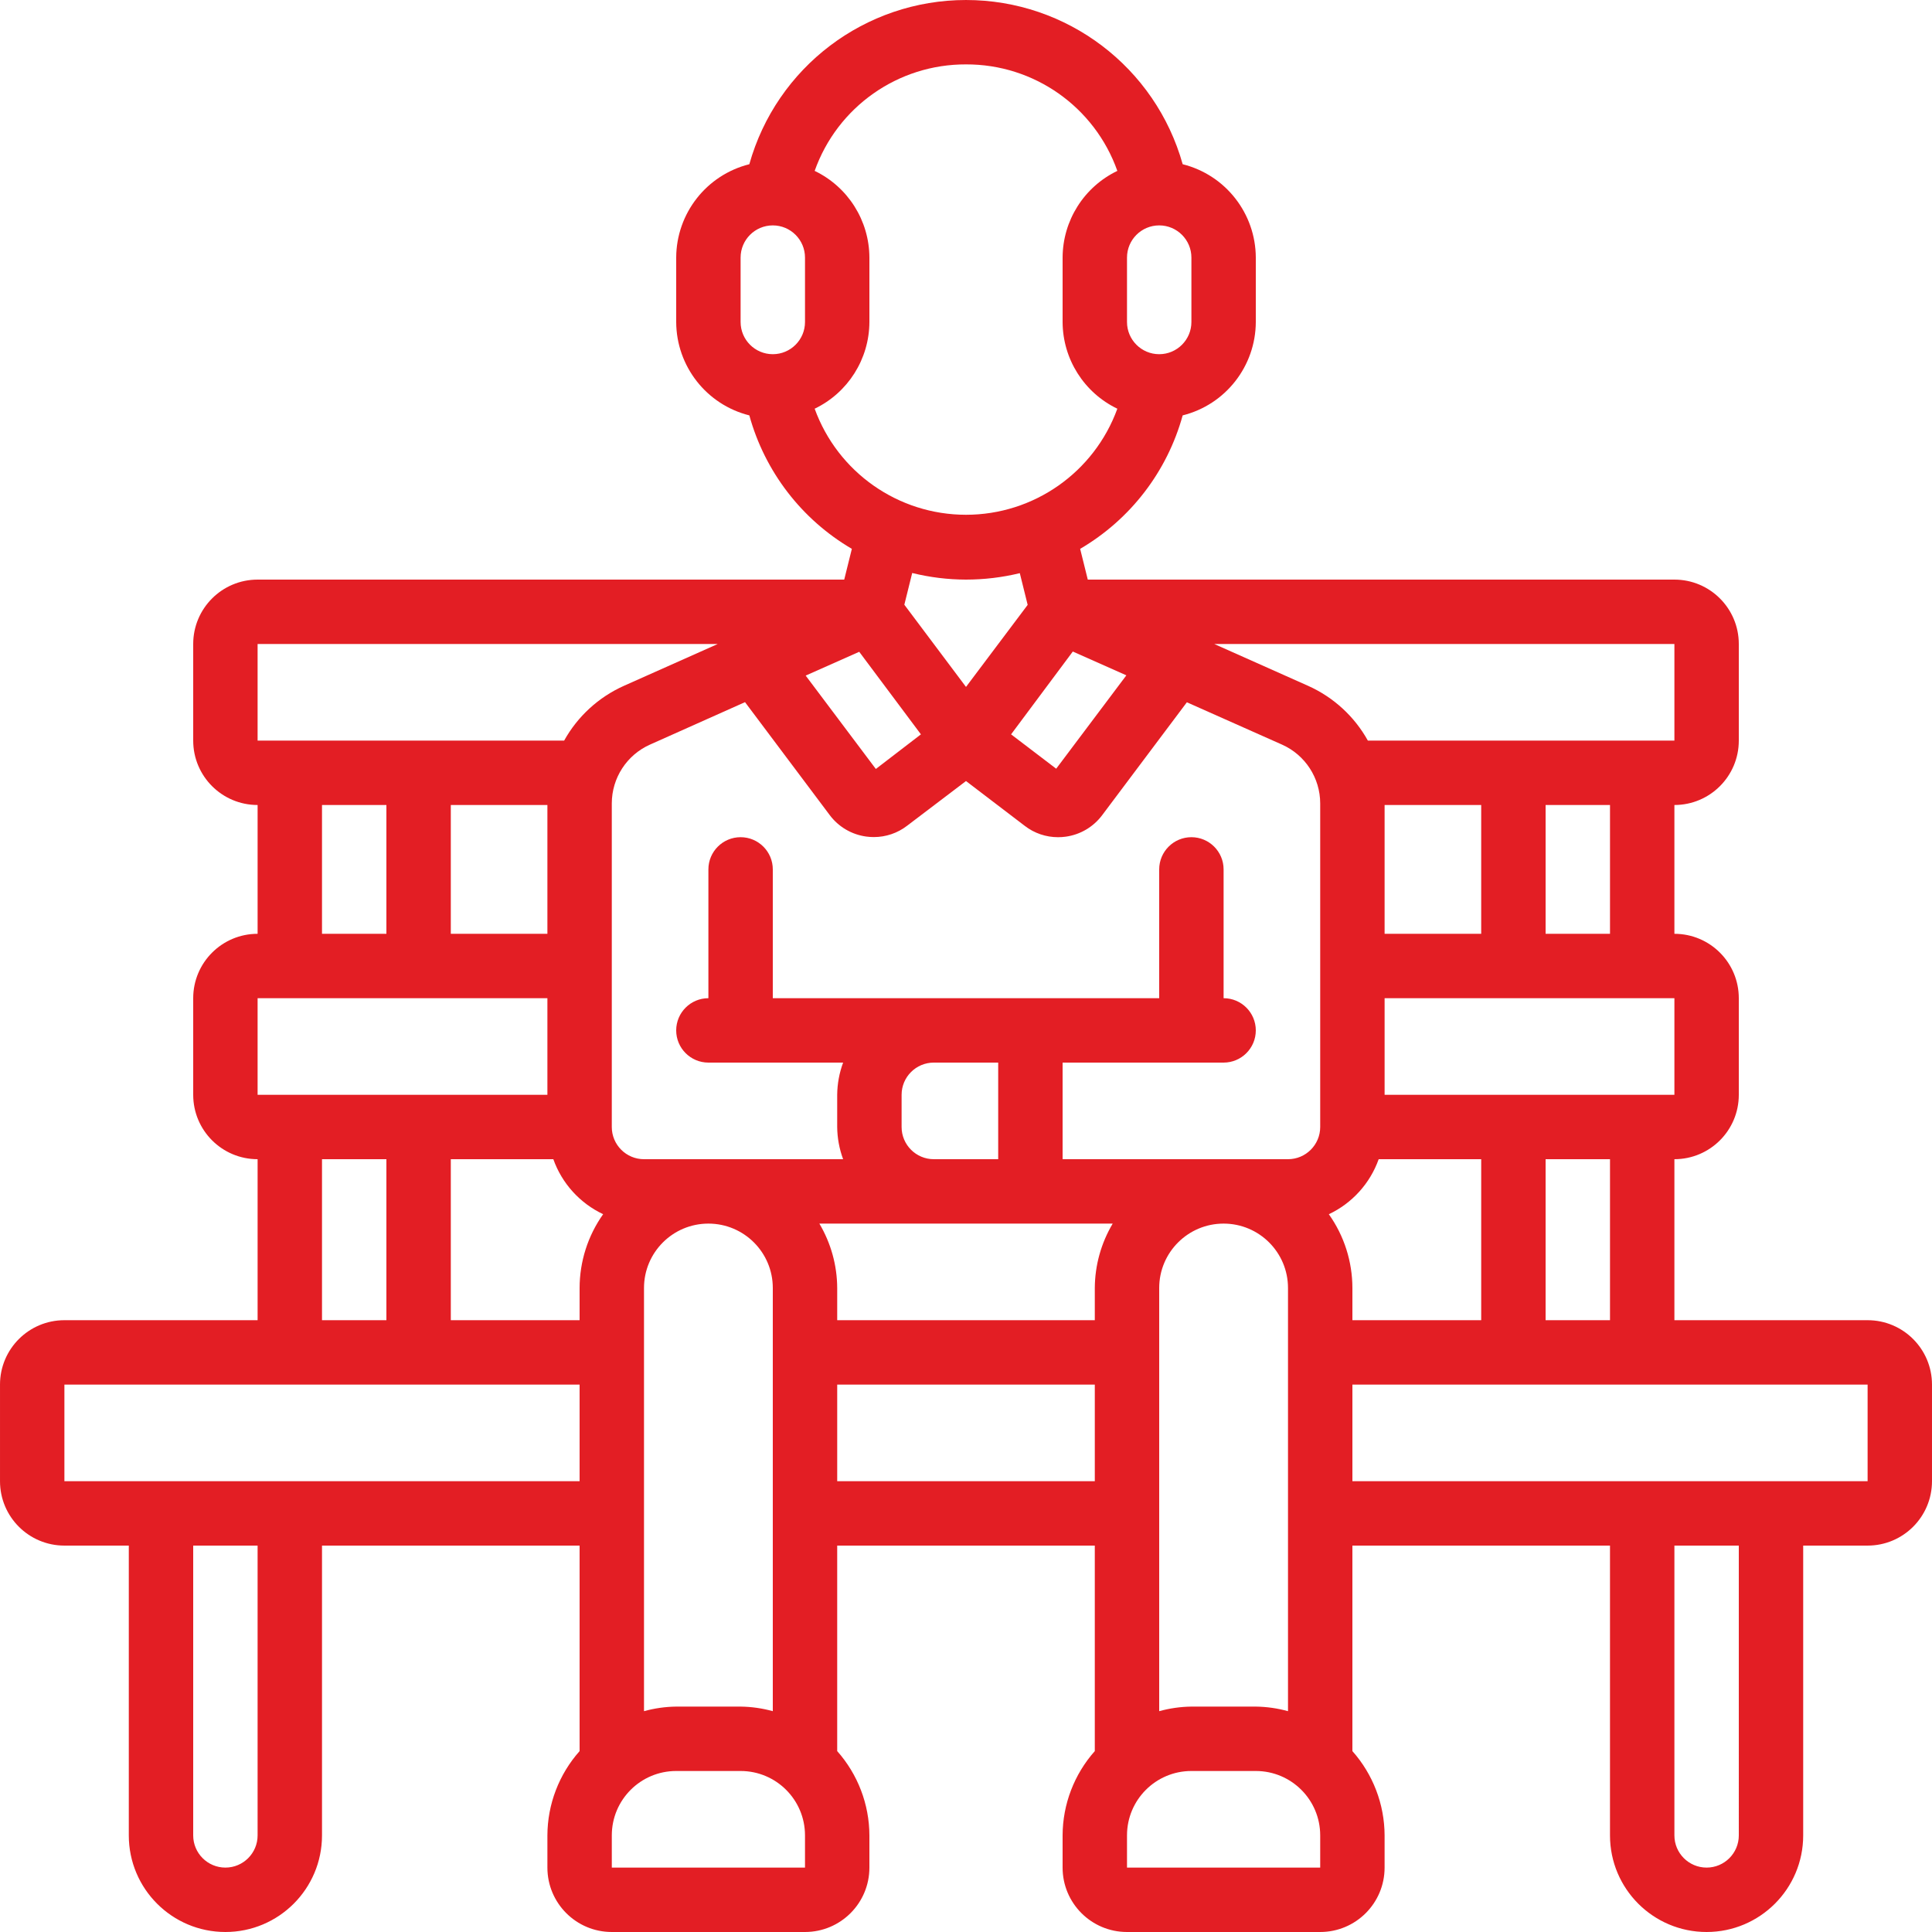
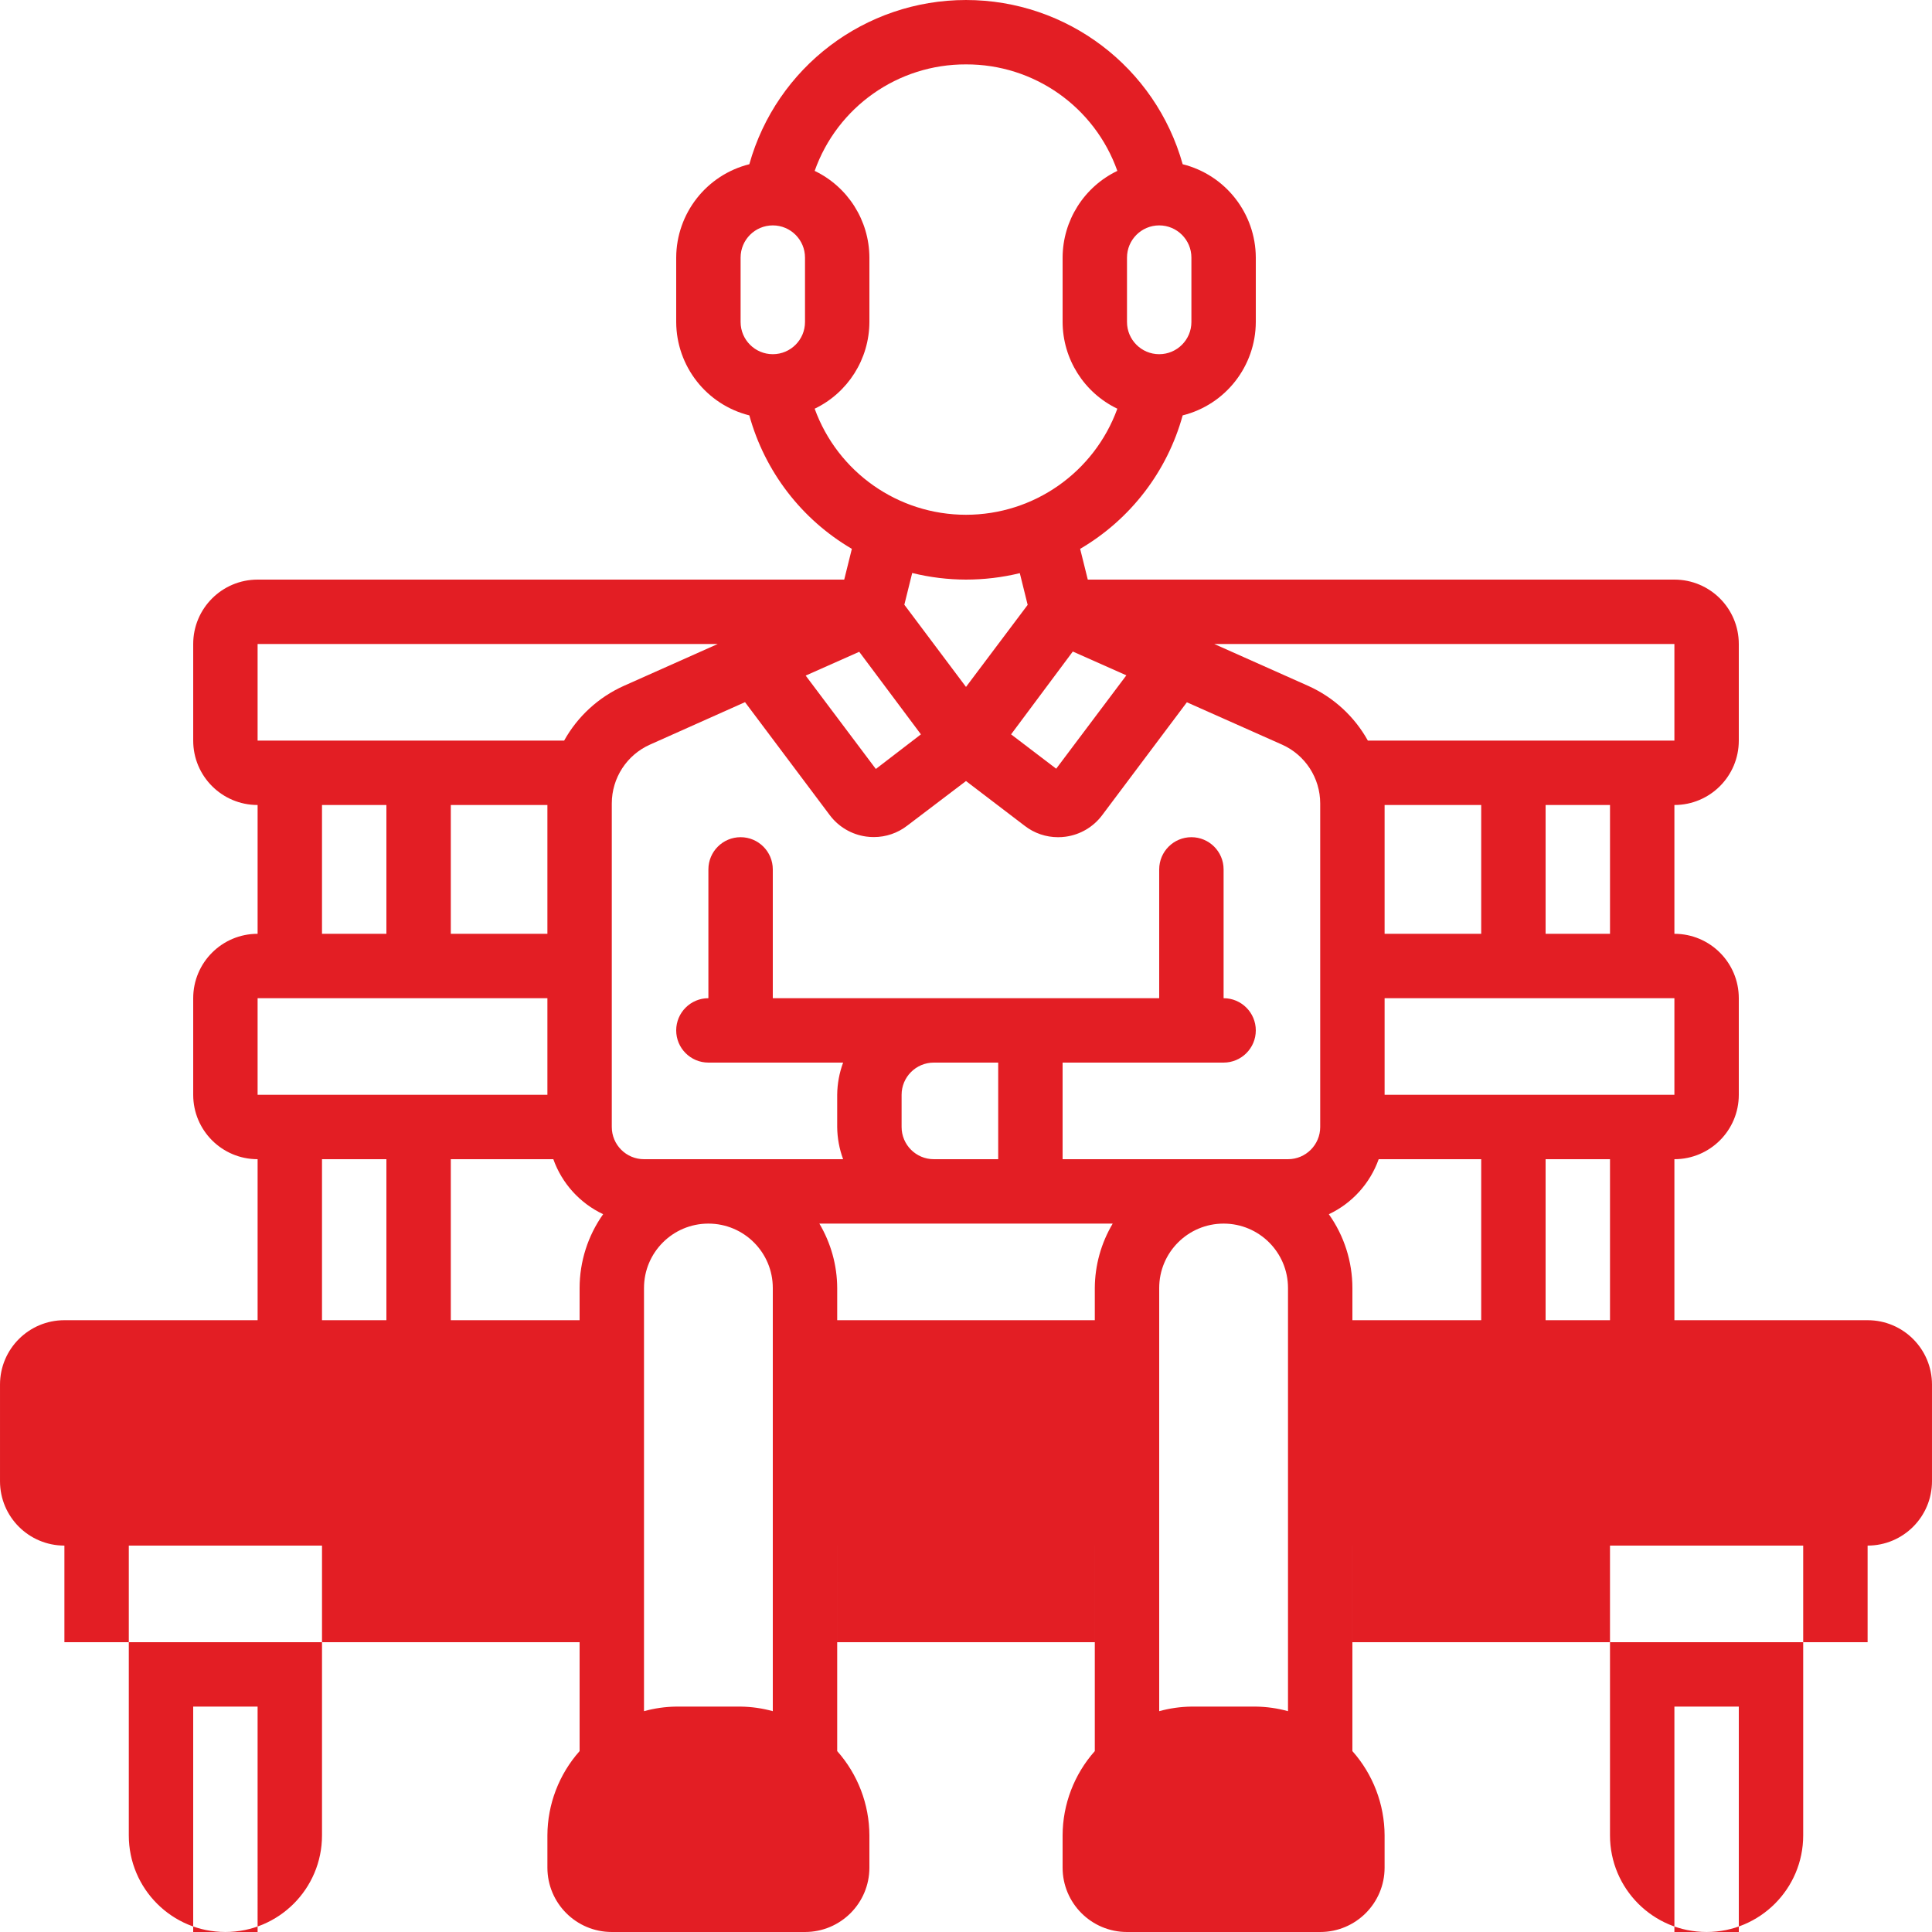
<svg xmlns="http://www.w3.org/2000/svg" height="512" viewBox="0 0 60 60" width="512" fill="#e31e24">
  <g id="Page-1" fill="#e31e24" fill-rule="evenodd">
    <g id="050---Old-Person-On-Bench" fill="#e31e24" fill-rule="nonzero">
-       <path id="Shape" d="m58 41h-6v-5c1.105 0 2-.895 2-2v-3c0-1.105-.895-2-2-2v-4c1.105 0 2-.895 2-2v-3c0-1.105-.895-2-2-2h-18.218l-.237-.955c1.561-.914 2.703-2.401 3.184-4.145 1.331-.333 2.266-1.528 2.271-2.9v-2c-.005-1.372-.94-2.567-2.271-2.9-.846-3.016-3.596-5.1-6.729-5.1s-5.883 2.084-6.729 5.1c-1.331.333-2.266 1.528-2.271 2.9v2c.005 1.372.94 2.567 2.271 2.9.481 1.744 1.623 3.231 3.184 4.145l-.237.955h-18.218c-1.105 0-2 .895-2 2v3c0 1.105.895 2 2 2v4c-1.105 0-2 .895-2 2v3c0 1.105.895 2 2 2v5h-6c-1.105 0-2 .895-2 2v3c0 1.105.895 2 2 2h2v9c0 1.657 1.343 3 3 3s3-1.343 3-3v-9h8v6.382c-.641.722-.997 1.653-1 2.618v1c0 1.105.895 2 2 2h6c1.105 0 2-.895 2-2v-1c-.003-.965-.359-1.896-1-2.618v-6.382h8v6.382c-.641.722-.997 1.653-1 2.618v1c0 1.105.895 2 2 2h6c1.105 0 2-.895 2-2v-1c-.003-.965-.359-1.896-1-2.618v-6.382h8v9c0 1.657 1.343 3 3 3s3-1.343 3-3v-9h2c1.105 0 2-.895 2-2v-3c0-1.105-.895-2-2-2zm-8 0h-2v-5h2zm-8 0v-1c-.001-.821-.256-1.622-.732-2.291.723-.341 1.28-.956 1.548-1.709h3.184v5zm-3 12h-2c-.338.004-.674.052-1 .142v-13.142c0-1.105.895-2 2-2s2 .895 2 2v13.142c-.326-.09-.662-.138-1-.142zm-16 0h-2c-.338.004-.674.052-1 .142v-13.142c0-1.105.895-2 2-2s2 .895 2 2v13.142c-.326-.09-.662-.138-1-.142zm-5.816-17c.268.753.825 1.367 1.547 1.708-.475.67-.73 1.471-.731 2.292v1h-4v-5zm-.184-11v4h-3v-4zm11.6-2.194-1.4 1.075-2.179-2.9 1.663-.739zm-5.463-1 2.63 3.506c.273.366.681.606 1.133.668.079.011.158.016.238.016.373 0.0.736-.123 1.032-.351l1.83-1.389 1.825 1.392c.296.229.659.352 1.033.352.08 0.0.159-.005.238-.016.451-.062.859-.302 1.132-.667l2.631-3.507 2.954 1.314c.721.321 1.186 1.036 1.187 1.826v10.05c0 .552-.448 1-1 1h-7v-3h5c.552 0 1-.448 1-1s-.448-1-1-1v-4c0-.552-.448-1-1-1s-1 .448-1 1v4h-12v-4c0-.552-.448-1-1-1s-1 .448-1 1v4c-.552 0-1 .448-1 1s.448 1 1 1h4.184c-.118.32-.181.659-.184 1v1c.003.341.066.68.184 1h-6.184c-.552 0-1-.448-1-1v-10.05c.001-.79.466-1.505 1.187-1.826zm10.18-1.572 1.663.739-2.179 2.9-1.401-1.067zm12.683 4.766v4h-3v-4zm-17 11c-.552 0-1-.448-1-1v-1c0-.552.448-1 1-1h2v3zm-3.554 2h9.11c-.36.605-.552 1.296-.556 2v1h-8v-1c-.003-.704-.195-1.394-.554-2zm26.554-4h-9v-3h9zm-2-5h-2v-4h2zm2-6h-9.52c-.418-.752-1.069-1.348-1.854-1.7l-2.916-1.3h14.29zm-15-13c0 .552-.448 1-1 1s-1-.448-1-1v-2c0-.552.448-1 1-1s1 .448 1 1zm-7-8c2.11-.008 3.995 1.318 4.7 3.307-1.036.498-1.696 1.544-1.7 2.693v2c.004 1.149.664 2.195 1.7 2.693-.718 1.977-2.596 3.294-4.7 3.294s-3.982-1.317-4.7-3.294c1.036-.498 1.696-1.544 1.7-2.693v-2c-.004-1.149-.664-2.195-1.7-2.693.705-1.989 2.59-3.315 4.7-3.307zm-7 6c0-.552.448-1 1-1s1 .448 1 1v2c0 .552-.448 1-1 1s-1-.448-1-1zm7 10c.563 0 1.124-.067 1.671-.2l.244.985-1.915 2.548-1.915-2.553.244-.985c.547.135 1.108.204 1.671.205zm-22 2h14.29l-2.916 1.3c-.785.352-1.436.948-1.854 1.7h-9.52zm2 5h2v4h-2zm-2 6h9v3h-9zm2 5h2v5h-2zm-2 21c0 .552-.448 1-1 1s-1-.448-1-1v-9h2zm1-11h-7v-3h16v3zm10 12v-1c0-1.105.895-2 2-2h2c1.105 0 2 .895 2 2v1zm7-12v-3h8v3zm9 12v-1c0-1.105.895-2 2-2h2c1.105 0 2 .895 2 2v1zm19-1c0 .552-.448 1-1 1s-1-.448-1-1v-9h2zm4-11h-16v-3h16z" />
+       <path id="Shape" d="m58 41h-6v-5c1.105 0 2-.895 2-2v-3c0-1.105-.895-2-2-2v-4c1.105 0 2-.895 2-2v-3c0-1.105-.895-2-2-2h-18.218l-.237-.955c1.561-.914 2.703-2.401 3.184-4.145 1.331-.333 2.266-1.528 2.271-2.9v-2c-.005-1.372-.94-2.567-2.271-2.9-.846-3.016-3.596-5.1-6.729-5.1s-5.883 2.084-6.729 5.1c-1.331.333-2.266 1.528-2.271 2.9v2c.005 1.372.94 2.567 2.271 2.9.481 1.744 1.623 3.231 3.184 4.145l-.237.955h-18.218c-1.105 0-2 .895-2 2v3c0 1.105.895 2 2 2v4c-1.105 0-2 .895-2 2v3c0 1.105.895 2 2 2v5h-6c-1.105 0-2 .895-2 2v3c0 1.105.895 2 2 2h2v9c0 1.657 1.343 3 3 3s3-1.343 3-3v-9h8v6.382c-.641.722-.997 1.653-1 2.618v1c0 1.105.895 2 2 2h6c1.105 0 2-.895 2-2v-1c-.003-.965-.359-1.896-1-2.618v-6.382h8v6.382c-.641.722-.997 1.653-1 2.618v1c0 1.105.895 2 2 2h6c1.105 0 2-.895 2-2v-1c-.003-.965-.359-1.896-1-2.618v-6.382h8v9c0 1.657 1.343 3 3 3s3-1.343 3-3v-9h2c1.105 0 2-.895 2-2v-3c0-1.105-.895-2-2-2zm-8 0h-2v-5h2zm-8 0v-1c-.001-.821-.256-1.622-.732-2.291.723-.341 1.28-.956 1.548-1.709h3.184v5zm-3 12h-2c-.338.004-.674.052-1 .142v-13.142c0-1.105.895-2 2-2s2 .895 2 2v13.142c-.326-.09-.662-.138-1-.142zm-16 0h-2c-.338.004-.674.052-1 .142v-13.142c0-1.105.895-2 2-2s2 .895 2 2v13.142c-.326-.09-.662-.138-1-.142zm-5.816-17c.268.753.825 1.367 1.547 1.708-.475.67-.73 1.471-.731 2.292v1h-4v-5zm-.184-11v4h-3v-4zm11.6-2.194-1.4 1.075-2.179-2.9 1.663-.739zm-5.463-1 2.63 3.506c.273.366.681.606 1.133.668.079.011.158.016.238.016.373 0.0.736-.123 1.032-.351l1.83-1.389 1.825 1.392c.296.229.659.352 1.033.352.08 0.0.159-.005.238-.016.451-.062.859-.302 1.132-.667l2.631-3.507 2.954 1.314c.721.321 1.186 1.036 1.187 1.826v10.05c0 .552-.448 1-1 1h-7v-3h5c.552 0 1-.448 1-1s-.448-1-1-1v-4c0-.552-.448-1-1-1s-1 .448-1 1v4h-12v-4c0-.552-.448-1-1-1s-1 .448-1 1v4c-.552 0-1 .448-1 1s.448 1 1 1h4.184c-.118.32-.181.659-.184 1v1c.003.341.066.68.184 1h-6.184c-.552 0-1-.448-1-1v-10.05c.001-.79.466-1.505 1.187-1.826zm10.18-1.572 1.663.739-2.179 2.9-1.401-1.067zm12.683 4.766v4h-3v-4zm-17 11c-.552 0-1-.448-1-1v-1c0-.552.448-1 1-1h2v3zm-3.554 2h9.11c-.36.605-.552 1.296-.556 2v1h-8v-1c-.003-.704-.195-1.394-.554-2zm26.554-4h-9v-3h9zm-2-5h-2v-4h2zm2-6h-9.52c-.418-.752-1.069-1.348-1.854-1.7l-2.916-1.3h14.29zm-15-13c0 .552-.448 1-1 1s-1-.448-1-1v-2c0-.552.448-1 1-1s1 .448 1 1zm-7-8c2.11-.008 3.995 1.318 4.7 3.307-1.036.498-1.696 1.544-1.7 2.693v2c.004 1.149.664 2.195 1.7 2.693-.718 1.977-2.596 3.294-4.7 3.294s-3.982-1.317-4.7-3.294c1.036-.498 1.696-1.544 1.7-2.693v-2c-.004-1.149-.664-2.195-1.7-2.693.705-1.989 2.59-3.315 4.7-3.307zm-7 6c0-.552.448-1 1-1s1 .448 1 1v2c0 .552-.448 1-1 1s-1-.448-1-1zm7 10c.563 0 1.124-.067 1.671-.2l.244.985-1.915 2.548-1.915-2.553.244-.985c.547.135 1.108.204 1.671.205zm-22 2h14.29l-2.916 1.3c-.785.352-1.436.948-1.854 1.7h-9.52zm2 5h2v4h-2zm-2 6h9v3h-9zm2 5h2v5h-2m-2 21c0 .552-.448 1-1 1s-1-.448-1-1v-9h2zm1-11h-7v-3h16v3zm10 12v-1c0-1.105.895-2 2-2h2c1.105 0 2 .895 2 2v1zm7-12v-3h8v3zm9 12v-1c0-1.105.895-2 2-2h2c1.105 0 2 .895 2 2v1zm19-1c0 .552-.448 1-1 1s-1-.448-1-1v-9h2zm4-11h-16v-3h16z" />
    </g>
  </g>
</svg>